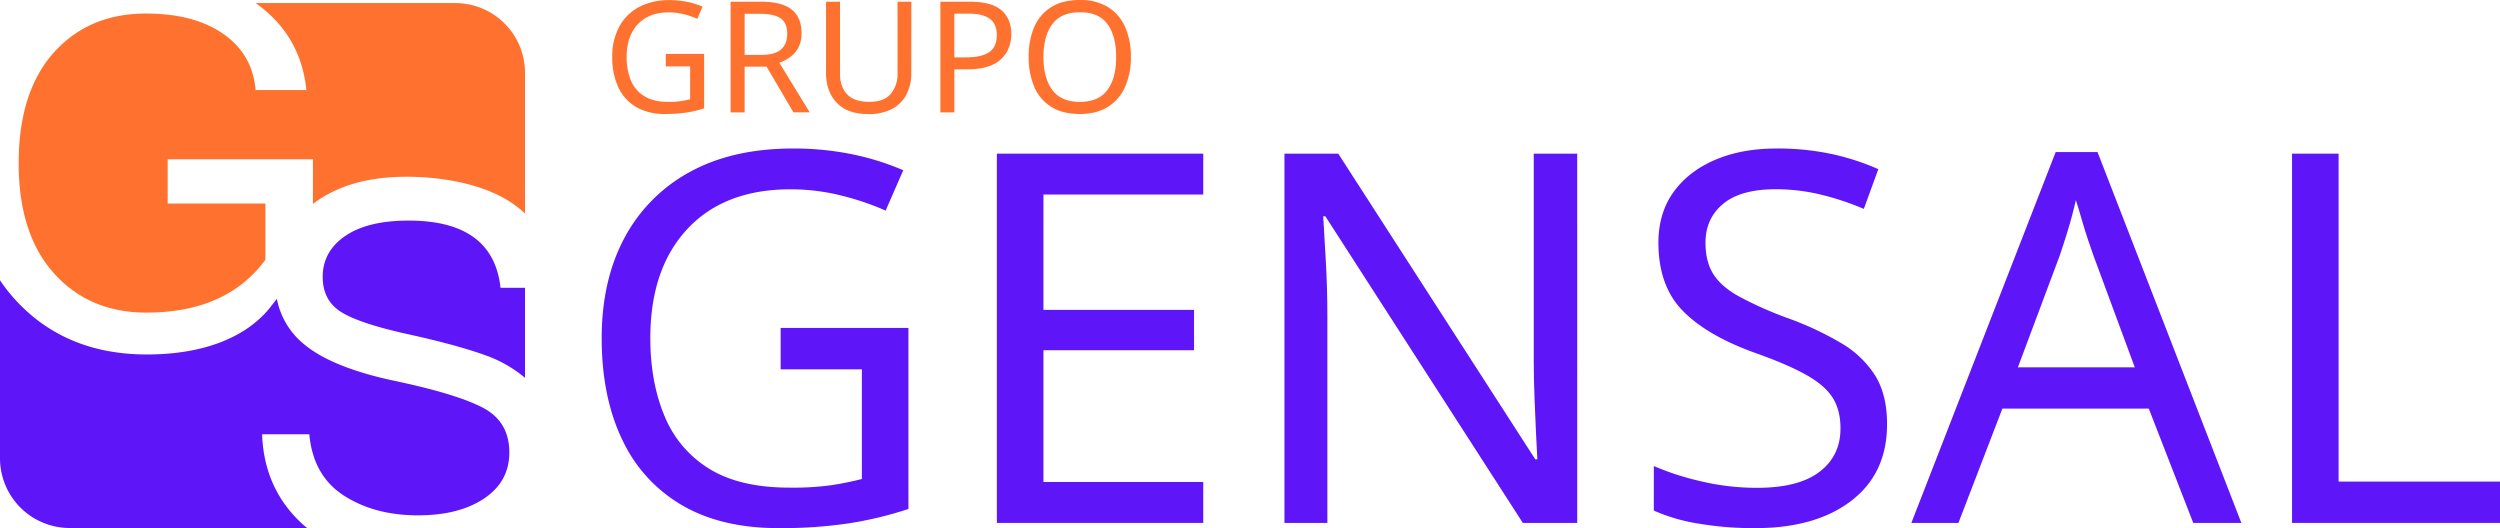
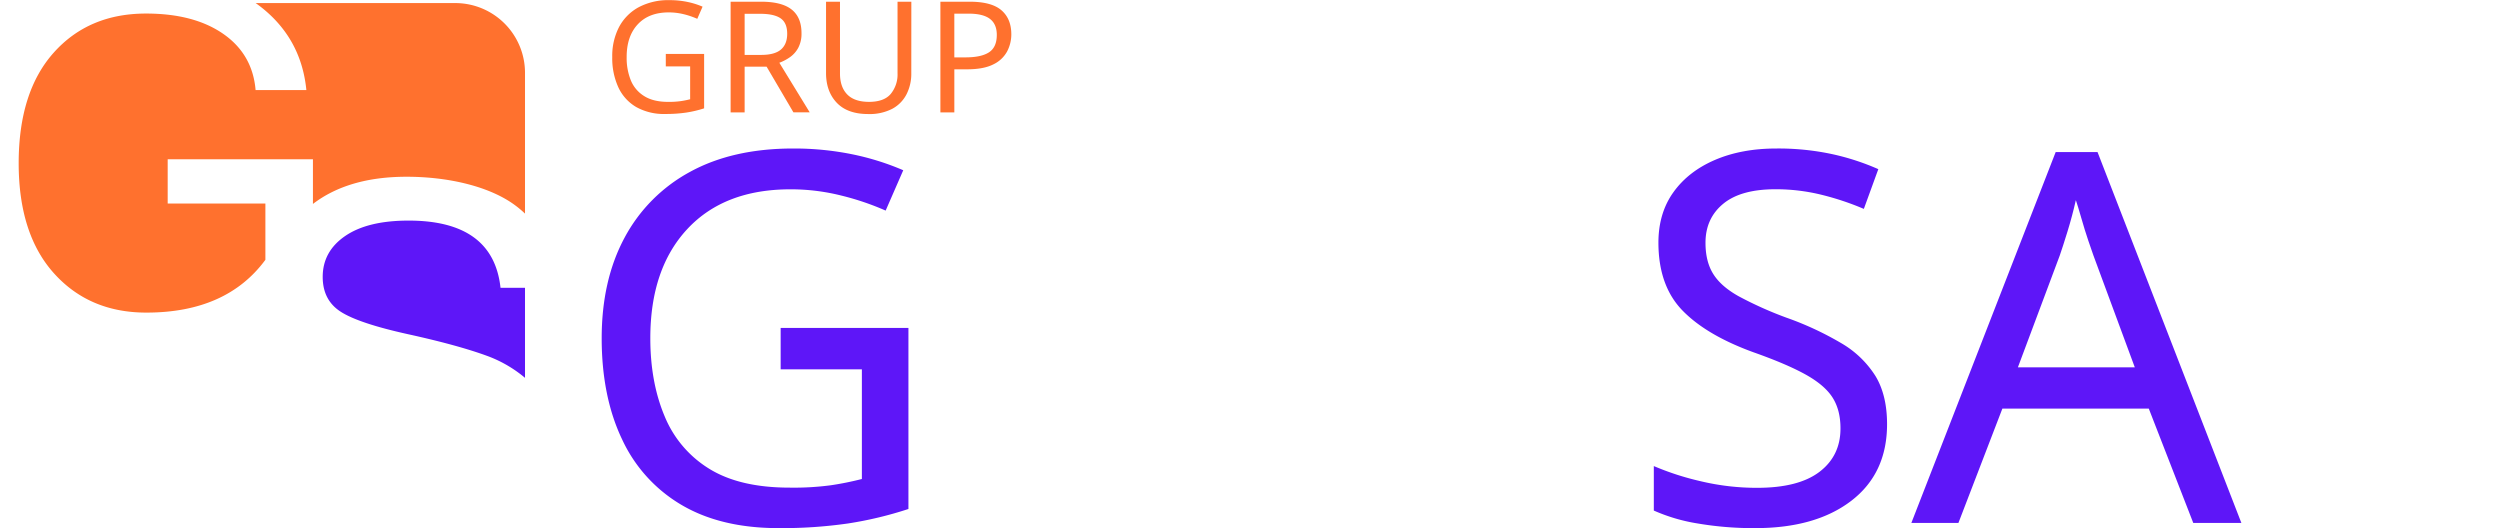
<svg xmlns="http://www.w3.org/2000/svg" viewBox="0 0 1195.22 252.49">
  <defs>
    <style>.cls-1{fill:#5e16f8;}.cls-2{fill:#ff712e;}</style>
  </defs>
  <g id="Capa_2" data-name="Capa 2">
    <g id="Capa_1-2" data-name="Capa 1">
      <path class="cls-1" d="M373.22,156.79h61.09v86.55a180.08,180.08,0,0,1-28.94,6.93,222,222,0,0,1-33.13,2.22q-27.47,0-46.25-11a70.87,70.87,0,0,1-28.56-31.4q-9.76-20.42-9.77-48.35,0-27.69,10.88-48a76.92,76.92,0,0,1,31.28-31.53Q350.24,71,379.16,71a139.46,139.46,0,0,1,28.07,2.72,124.69,124.69,0,0,1,24.6,7.67l-8.41,19.29a128.76,128.76,0,0,0-21.14-7.17,99,99,0,0,0-24.36-3q-31.65,0-49.33,19t-17.68,52.18q0,21,6.8,37.21a53,53,0,0,0,21.39,25.23q14.58,9,38.33,9A133.78,133.78,0,0,0,397.21,232a144.5,144.5,0,0,0,14.84-3V176.58H373.22Z" />
-       <path class="cls-1" d="M575.26,250H476.59V73.46h98.67V93H498.85v55.15h72v19.29h-72v63h76.41Z" />
-       <path class="cls-1" d="M754.05,250h-26L633.62,103.38h-1q.5,8.66,1.24,21.51t.74,26.46V250H614.08V73.46H639.8L734,219.6h1q-.25-3.94-.62-11.86t-.74-17.32q-.37-9.39-.37-17.31V73.46h20.77Z" />
      <path class="cls-1" d="M902.18,202.79q0,23.49-17.06,36.6t-46,13.1a158.64,158.64,0,0,1-27.45-2.22,84.63,84.63,0,0,1-21-6.18V222.82A131.35,131.35,0,0,0,812.78,230a115.5,115.5,0,0,0,27.33,3.22q19.77,0,29.8-7.67t10-20.77q0-8.66-3.71-14.59t-12.73-11q-9-5.05-25.1-10.75-22.51-8.17-34-20T792.87,116q0-14.1,7.18-24.11T820,76.42Q832.69,71,849.26,71A122.33,122.33,0,0,1,876,73.7a115.86,115.86,0,0,1,22,7.17l-6.92,19a131.64,131.64,0,0,0-19.91-6.67,91.09,91.09,0,0,0-22.38-2.72q-16.56,0-25,7t-8.41,18.67q0,8.9,3.71,14.84t12.11,10.63A177.05,177.05,0,0,0,854,151.85a149.2,149.2,0,0,1,26.33,12.24,47.49,47.49,0,0,1,16.32,15.7Q902.18,188.94,902.18,202.79Z" />
      <path class="cls-1" d="M1048.57,250l-21.26-54.65h-70L936.3,250H913.8l69-177.31h20L1071.57,250Zm-47.72-127.85c-.5-1.32-1.32-3.71-2.48-7.17s-2.26-7-3.33-10.76-1.94-6.55-2.6-8.53q-1.74,7.67-4,15t-3.71,11.5l-20,53.42h55.89Z" />
-       <path class="cls-1" d="M1095.8,250V73.46h22.26V230.24h77.16V250Z" />
      <path class="cls-2" d="M318.31,25.8h18.32v26A54.49,54.49,0,0,1,328,53.83a67.05,67.05,0,0,1-9.93.66,27,27,0,0,1-13.87-3.3,21.21,21.21,0,0,1-8.56-9.41,33.32,33.32,0,0,1-2.93-14.5,30,30,0,0,1,3.26-14.38,23.08,23.08,0,0,1,9.38-9.45A30.22,30.22,0,0,1,320.09.07a42,42,0,0,1,8.42.82,37.2,37.2,0,0,1,7.38,2.3L333.36,9A38.42,38.42,0,0,0,327,6.82a29.93,29.93,0,0,0-7.31-.89q-9.48,0-14.79,5.71t-5.3,15.64a28.56,28.56,0,0,0,2,11.16A15.89,15.89,0,0,0,308.08,46q4.38,2.72,11.49,2.71a40.14,40.14,0,0,0,5.94-.37,43.47,43.47,0,0,0,4.44-.89V31.73H318.31Z" />
      <path class="cls-2" d="M363.91.82q9.85,0,14.57,3.74c3.14,2.5,4.71,6.26,4.71,11.31a14.4,14.4,0,0,1-1.56,7,13,13,0,0,1-4,4.49A22,22,0,0,1,372.59,30l14.53,23.72h-7.79L366.51,31.88H356V53.75H349.3V.82Zm-.37,5.78H356V26.25h7.93c4.3,0,7.44-.86,9.42-2.56s3-4.22,3-7.53q0-5.19-3.11-7.37T363.54,6.6Z" />
      <path class="cls-2" d="M435.68,35.07a21.58,21.58,0,0,1-2.23,9.9,16.32,16.32,0,0,1-6.78,7,23.58,23.58,0,0,1-11.6,2.55q-9.87,0-15-5.37t-5.15-14.2V.82h6.67V35.14q0,6.45,3.45,10t10.42,3.56q7.19,0,10.41-3.82a14.64,14.64,0,0,0,3.23-9.82V.82h6.6Z" />
      <path class="cls-2" d="M463.63.82q10.38,0,15.12,4.07t4.75,11.5a17.67,17.67,0,0,1-2,8.19,14.58,14.58,0,0,1-6.59,6.19q-4.63,2.37-12.57,2.37h-6.08V53.75h-6.67V.82ZM463,6.52h-6.75V27.43h5.34q7.56,0,11.27-2.44c2.47-1.64,3.7-4.4,3.7-8.31,0-3.41-1.08-5.95-3.26-7.63S467.73,6.52,463,6.52Z" />
-       <path class="cls-2" d="M540.66,27.21a34.46,34.46,0,0,1-2.78,14.35,21.43,21.43,0,0,1-8.19,9.52q-5.41,3.42-13.42,3.41-8.24,0-13.68-3.41a20.7,20.7,0,0,1-8.12-9.56,35.89,35.89,0,0,1-2.67-14.38,35.16,35.16,0,0,1,2.67-14.24,20.77,20.77,0,0,1,8.12-9.49Q508,0,516.34,0a24.87,24.87,0,0,1,13.35,3.37,21.24,21.24,0,0,1,8.19,9.49A34.46,34.46,0,0,1,540.66,27.21Zm-41.81,0q0,10,4.22,15.76t13.2,5.74q9,0,13.2-5.74t4.15-15.76q0-10-4.15-15.68T516.34,5.86q-9,0-13.23,5.67T498.85,27.21Z" />
      <path class="cls-1" d="M239.29,137.58q-3.51-32.12-43.95-32.12-19.56,0-30.31,7.37t-10.75,19.56q0,11.12,8.64,16.66t32.24,10.75q23.6,5.19,37.49,10.26A60.28,60.28,0,0,1,251,180.64V137.58Z" />
-       <path class="cls-1" d="M144.8,250.72q-18.53-16.77-19.5-43.1h22.58q1.81,19.8,16.49,29.28t35.44,9.48q19.66,0,31.69-8.09t12-22q0-14.61-12.44-21.25T188.27,182Q157.91,175.5,144.68,164a36.84,36.84,0,0,1-12.31-21.12l-3.71,4.73c-12,14.42-32.63,21.86-58.39,21.86q-38.16,0-61.88-25A80.6,80.6,0,0,1,0,134v85.07a33.35,33.35,0,0,0,33.36,33.36h113.5C146.16,251.9,145.47,251.33,144.8,250.72Z" />
      <path class="cls-2" d="M122.74,1.83q21.2,15.41,23.73,41.24H122.2q-1.45-17.14-15.46-26.87T69.79,6.48q-27.42,0-44.13,18.72T8.93,78q0,33.95,16.91,52.71T70,149.45q38.28,0,56.88-25.24V97.29H80.17V76.15h69.44V97.5q17-13,44.76-13c20,0,40,4.63,52.23,13.89a50,50,0,0,1,4.4,3.73V34.83A33.36,33.36,0,0,0,217.64,1.47H122.22Z" />
    </g>
  </g>
</svg>